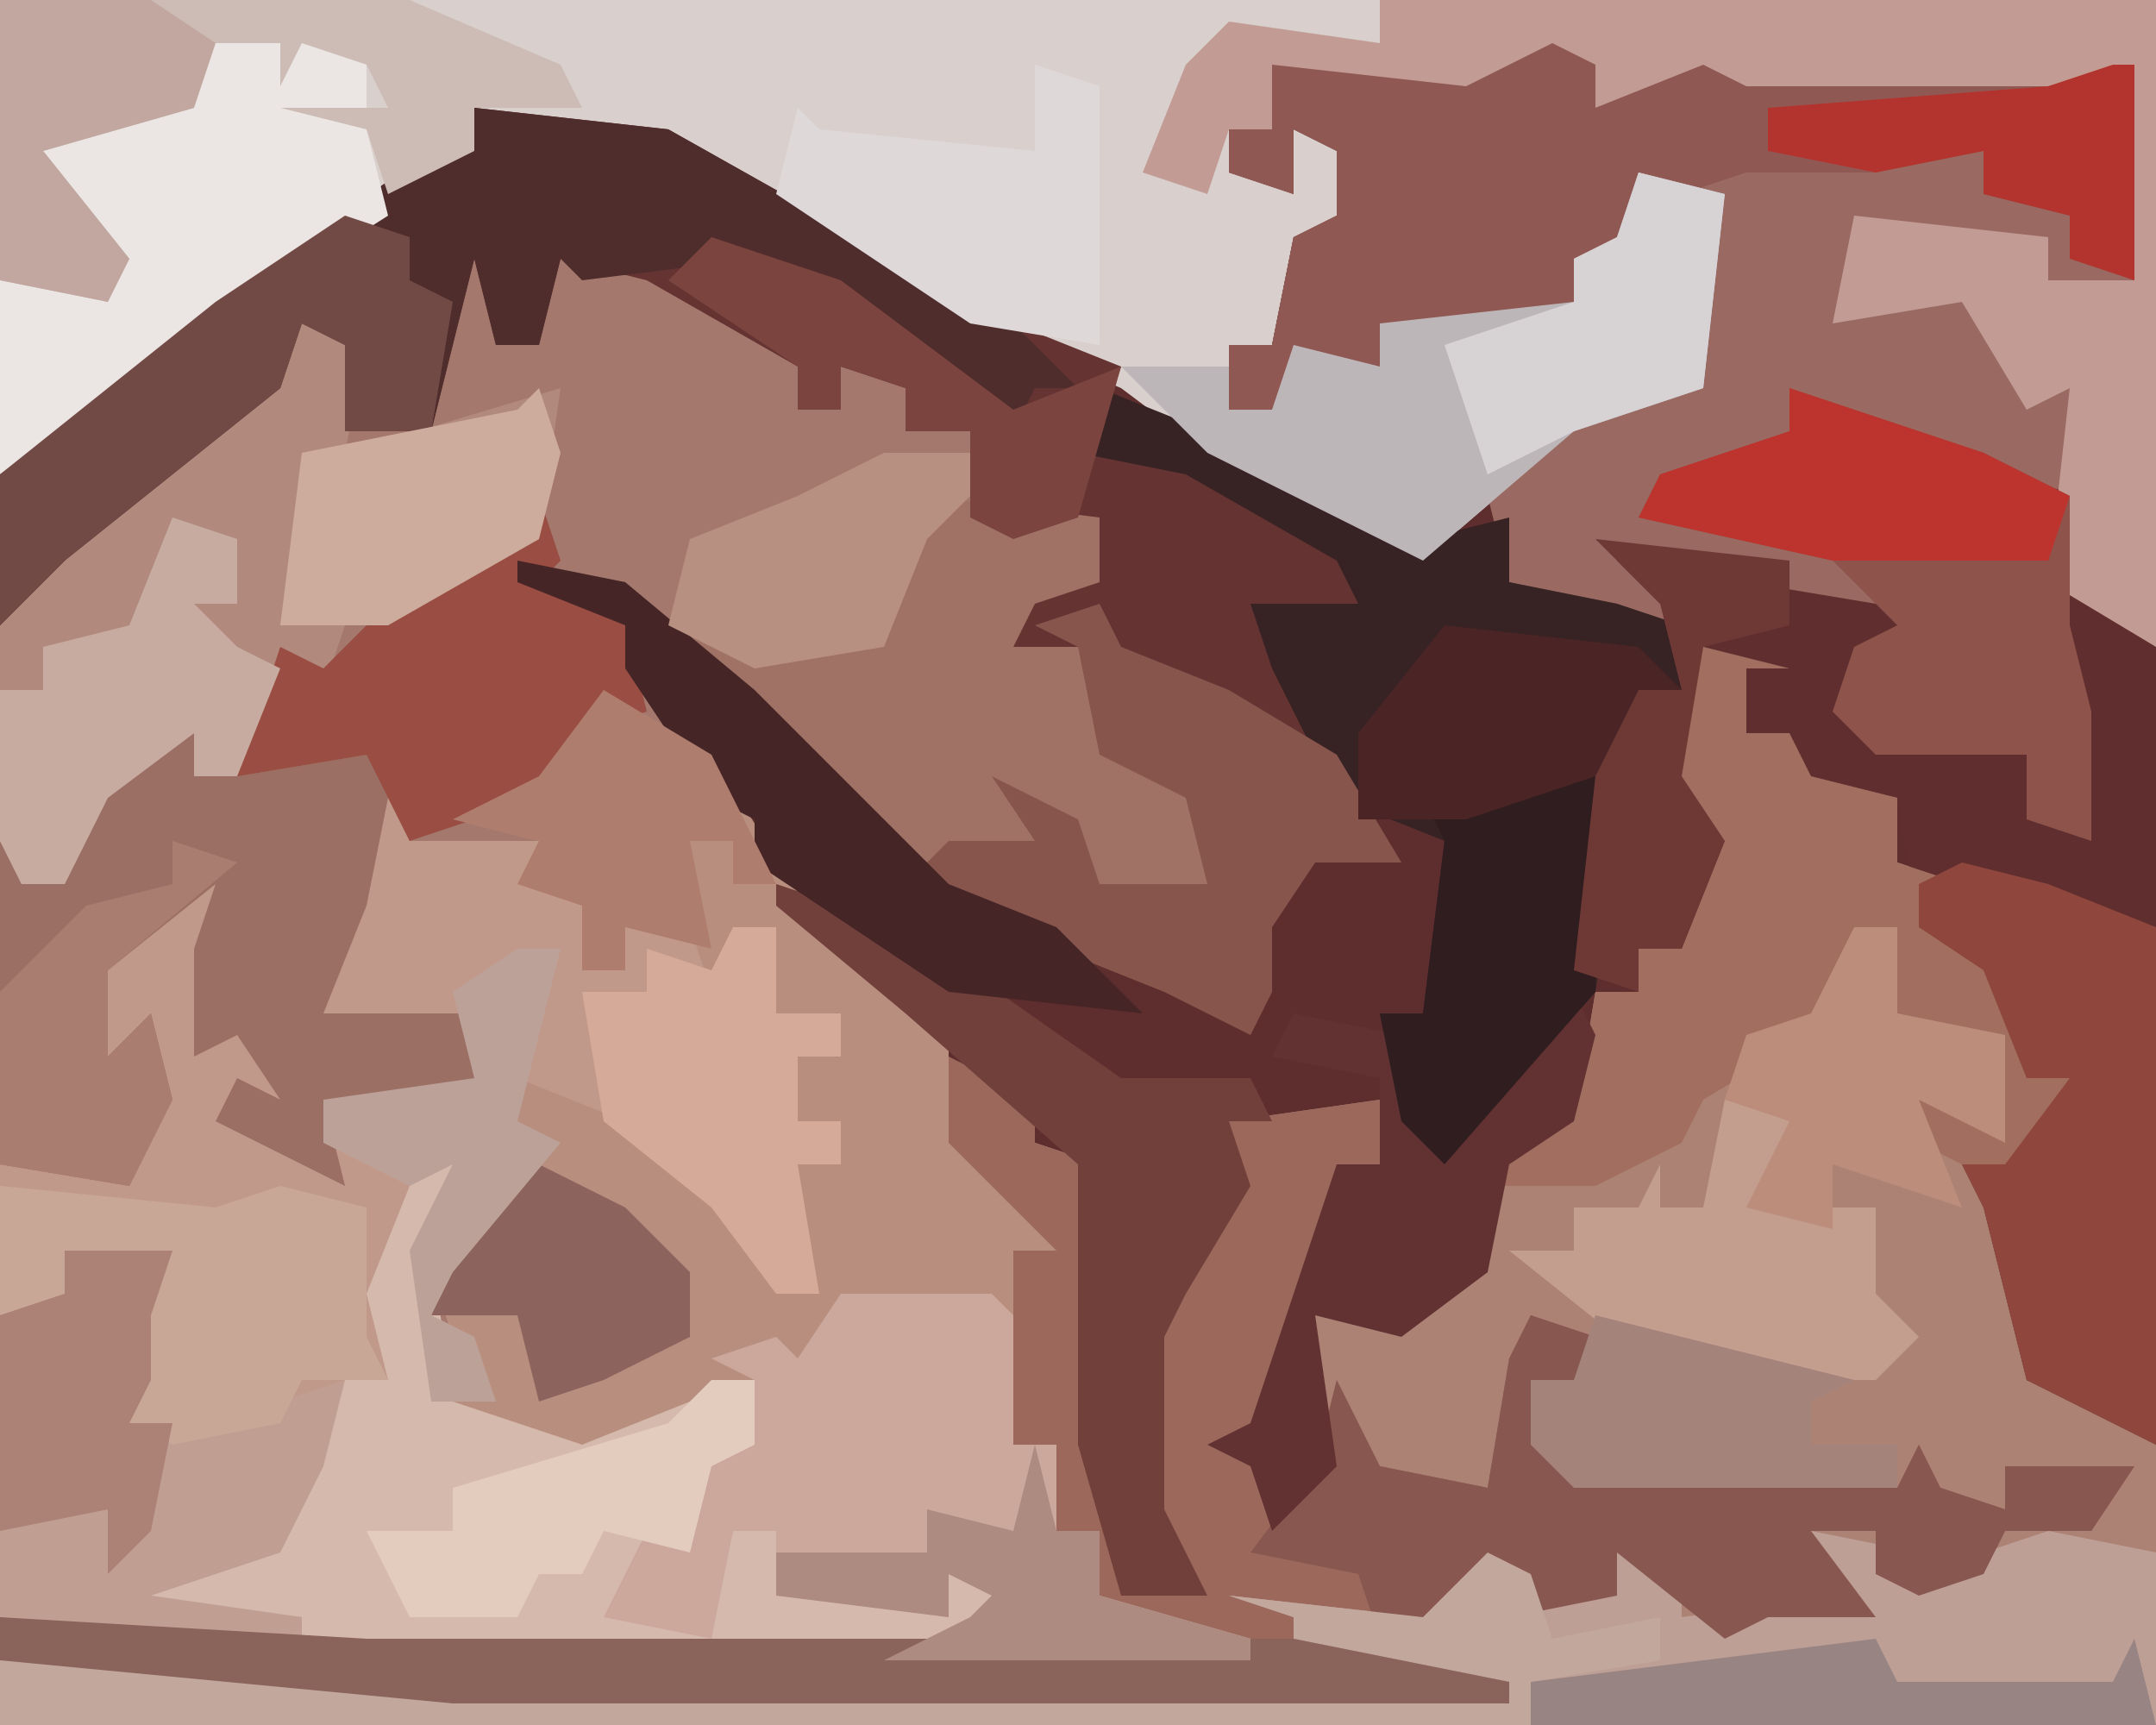
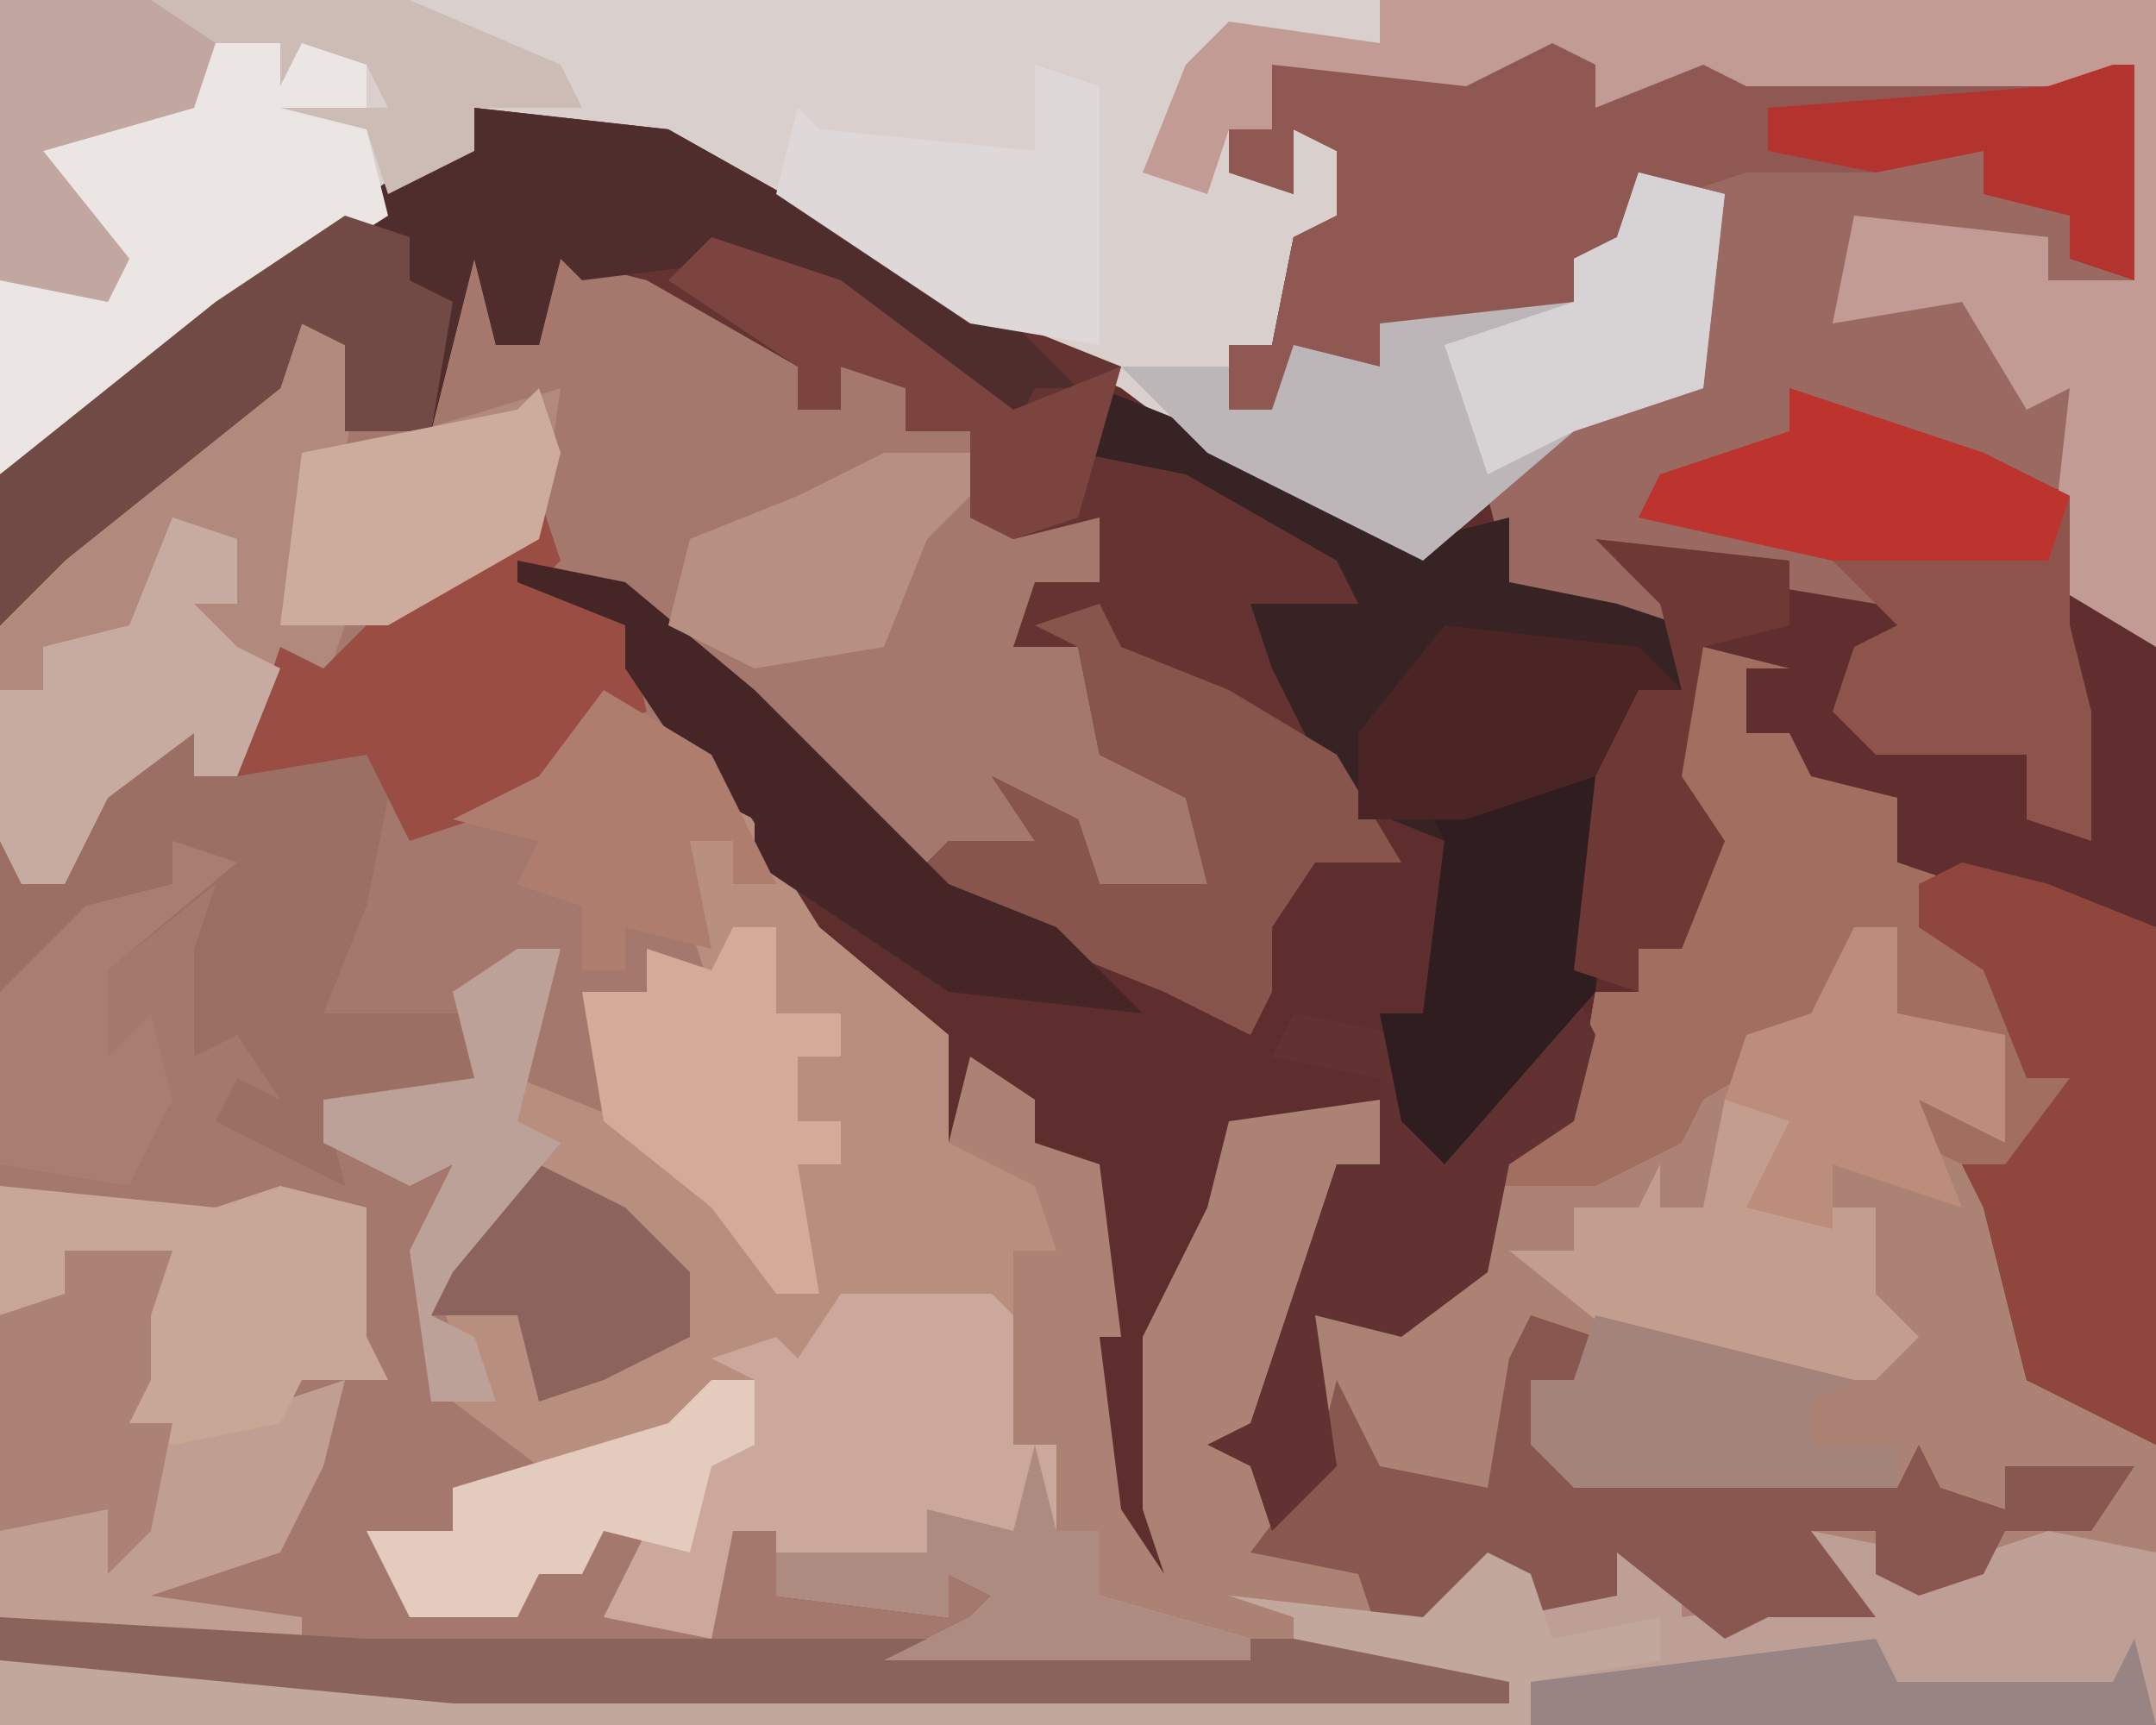
<svg xmlns="http://www.w3.org/2000/svg" version="1.1" width="100" height="80">
  <path d="M0,0 L100,0 L100,80 L0,80 Z " fill="#5E2E2E" transform="translate(0,0)" />
  <path d="M0,0 L1,0 L1,6 L3,6 L3,1 L10,3 L16,6 L15,9 L17,9 L17,7 L21,8 L20,10 L23,10 L25,13 L29,14 L29,17 L26,18 L25,20 L28,20 L30,25 L33,25 L35,29 L34,31 L29,31 L27,29 L25,30 L19,30 L14,25 L9,20 L6,17 L3,17 L7,19 L11,25 L16,33 L22,38 L22,43 L26,45 L27,48 L25,48 L25,57 L27,57 L27,61 L29,61 L29,64 L36,66 L36,67 L-5,67 L-20,66 L-22,65 L-22,19 L-17,14 L-9,7 L-8,5 L-5,6 L-6,10 L-2,10 L-2,4 Z " fill="#A4786C" transform="translate(22,10)" />
  <path d="M0,0 L4,1 L2,1 L2,4 L4,4 L5,6 L9,7 L9,10 L12,11 L10,11 L10,13 L14,15 L15,20 L17,20 L16,23 L14,25 L15,28 L15,34 L20,36 L21,37 L21,50 L-79,50 L-79,45 L-62,46 L-25,46 L-30,45 L-28,44 L-28,41 L-30,41 L-30,37 L-32,37 L-32,28 L-30,28 L-35,23 L-34,19 L-31,21 L-31,23 L-28,24 L-27,32 L-28,32 L-27,40 L-25,43 L-26,40 L-26,32 L-23,26 L-22,22 L-15,21 L-15,24 L-17,24 L-18,29 L-21,38 L-20,40 L-18,38 L-18,31 L-13,30 L-10,29 L-10,24 L-6,22 L-5,16 L-3,16 L-3,14 L-1,14 L1,9 L-1,8 L-2,5 Z " fill="#AC8275" transform="translate(79,30)" />
  <path d="M0,0 L100,0 L100,30 L95,27 L96,18 L94,19 L91,14 L85,15 L86,10 L95,11 L95,13 L99,13 L98,4 L95,5 L81,5 L78,4 L74,5 L72,3 L68,5 L61,4 L59,3 L59,6 L57,6 L60,9 L60,6 L63,7 L62,11 L60,11 L59,16 L57,16 L57,19 L59,19 L60,16 L64,17 L64,15 L73,14 L73,12 L75,11 L76,8 L80,9 L79,18 L73,20 L66,26 L56,21 L52,18 L45,15 L31,7 L22,5 L22,7 L7,17 L0,22 Z " fill="#D9D0CD" transform="translate(0,0)" />
  <path d="M0,0 L2,1 L2,3 L7,1 L9,2 L23,2 L27,1 L27,11 L23,11 L23,9 L16,9 L14,8 L15,12 L19,11 L23,16 L25,13 L25,21 L24,25 L28,28 L28,65 L22,62 L20,54 L19,52 L21,52 L24,48 L22,48 L20,43 L17,41 L16,35 L11,34 L11,32 L8,33 L9,29 L7,28 L6,34 L8,37 L6,42 L4,42 L4,44 L1,43 L2,34 L4,30 L6,30 L6,27 L1,26 L-2,25 L-3,21 L2,16 L7,16 L8,7 L4,6 L3,10 L1,10 L1,12 L-1,13 L-8,13 L-8,15 L-12,15 L-13,17 L-15,17 L-15,14 L-13,14 L-12,9 L-10,8 L-10,5 L-12,4 L-12,7 L-15,6 L-15,4 L-13,4 L-13,1 L-4,2 Z " fill="#602E2E" transform="translate(72,2)" />
-   <path d="M0,0 L1,3 L7,3 L7,5 L9,6 L9,9 L11,9 L11,7 L14,7 L15,9 L16,7 L18,7 L18,11 L21,11 L21,13 L19,13 L19,16 L21,16 L21,18 L19,18 L20,24 L18,24 L15,20 L6,14 L6,16 L8,17 L3,23 L2,25 L4,26 L5,30 L9,31 L14,29 L17,28 L17,31 L15,32 L14,36 L12,36 L11,38 L15,39 L16,35 L18,35 L18,38 L24,38 L26,39 L26,37 L29,38 L27,40 L23,41 L-1,41 L-16,40 L-18,39 L-18,18 L-14,18 L-13,16 L-12,16 L-12,13 L-14,14 L-14,9 L-6,3 L-8,8 L-8,12 L-6,11 L-5,15 L-6,16 L-2,19 L-3,15 L4,14 L4,12 L-3,11 L-2,6 Z " fill="#C1998A" transform="translate(18,36)" />
  <path d="M0,0 L5,3 L10,11 L16,16 L16,21 L20,23 L21,26 L19,26 L19,35 L21,35 L21,39 L23,39 L23,42 L30,44 L30,45 L13,45 L17,43 L18,42 L16,41 L16,43 L8,42 L8,39 L6,39 L5,44 L0,43 L2,39 L4,40 L5,35 L7,35 L7,32 L3,35 L-3,36 L-7,33 L-7,30 L-8,27 L-4,22 L-4,18 L1,20 L5,23 L7,20 L8,28 L10,28 L9,22 L11,22 L11,20 L9,20 L9,17 L11,17 L11,15 L8,15 L8,11 L6,11 L5,14 L4,11 L1,11 L1,13 L-1,13 L-1,10 L-4,9 L-3,7 L-7,6 L-3,4 Z " fill="#B88E7F" transform="translate(28,32)" />
  <path d="M0,0 L9,1 L25,10 L30,12 L29,15 L33,16 L41,21 L41,23 L36,23 L40,30 L43,35 L39,35 L37,38 L37,41 L36,43 L32,41 L27,39 L20,36 L22,34 L26,34 L24,31 L28,33 L29,36 L34,36 L33,32 L29,30 L28,25 L25,25 L26,22 L29,22 L29,19 L25,20 L23,19 L23,15 L20,15 L20,13 L17,12 L17,14 L15,14 L15,12 L8,8 L4,7 L3,11 L1,11 L0,7 L-2,15 L-6,15 L-6,11 L-8,10 L-9,13 L-19,21 L-22,24 L-22,17 L-12,9 L-2,2 L0,2 Z " fill="#643332" transform="translate(22,5)" />
-   <path d="M0,0 L4,2 L4,4 L7,5 L8,13 L7,13 L8,21 L10,24 L9,21 L9,13 L12,7 L13,3 L20,2 L20,5 L18,5 L17,10 L14,19 L15,21 L17,19 L18,15 L20,19 L25,20 L26,14 L27,12 L30,13 L29,15 L27,15 L27,17 L29,18 L30,19 L41,19 L44,20 L45,18 L46,20 L49,21 L49,19 L55,19 L53,22 L49,22 L48,24 L45,25 L43,24 L43,22 L40,22 L43,26 L38,26 L36,27 L31,23 L31,25 L26,26 L25,24 L22,27 L16,26 L16,28 L26,29 L26,30 L-23,30 L-44,28 L-44,26 L-27,27 L10,27 L5,26 L7,25 L7,22 L5,22 L5,18 L3,18 L3,9 L5,9 L0,4 Z " fill="#9C685B" transform="translate(44,49)" />
  <path d="M0,0 L2,1 L2,3 L7,1 L9,2 L23,2 L27,1 L27,11 L23,11 L23,9 L16,9 L14,8 L15,12 L19,11 L23,16 L25,13 L25,21 L20,20 L14,18 L11,16 L12,19 L5,21 L17,24 L15,26 L3,24 L6,27 L1,26 L-2,25 L-3,21 L2,16 L7,16 L8,7 L4,6 L3,10 L1,10 L1,12 L-1,13 L-8,13 L-8,15 L-12,15 L-13,17 L-15,17 L-15,14 L-13,14 L-12,9 L-10,8 L-10,5 L-12,4 L-12,7 L-15,6 L-15,4 L-13,4 L-13,1 L-4,2 Z " fill="#9A6A62" transform="translate(72,2)" />
  <path d="M0,0 L1,3 L0,4 L4,6 L5,10 L2,11 L0,14 L-6,16 L-7,14 L-8,19 L-10,24 L-3,24 L-3,28 L-7,29 L-10,28 L-9,32 L-13,30 L-15,29 L-14,27 L-12,28 L-14,25 L-16,26 L-16,21 L-15,18 L-20,22 L-20,26 L-18,24 L-17,28 L-19,32 L-25,31 L-25,16 L-24,18 L-22,17 L-19,12 L-16,11 L-16,13 L-14,13 L-15,10 L-13,10 L-12,7 L-10,8 L-6,4 L0,2 Z " fill="#9B6F64" transform="translate(25,23)" />
  <path d="M0,0 L5,1 L8,1 L11,0 L16,1 L16,9 L-84,9 L-84,6 L-73,6 L-63,7 L-18,7 L-24,6 L-24,4 L-27,3 L-18,4 L-15,1 L-13,2 L-9,3 L-9,1 L-6,2 L-6,4 L1,3 Z " fill="#BD9F95" transform="translate(84,71)" />
  <path d="M0,0 L36,0 L36,30 L31,27 L32,18 L30,19 L27,14 L21,15 L22,10 L31,11 L31,13 L35,13 L34,4 L31,5 L17,5 L14,4 L10,5 L8,3 L4,5 L-3,4 L-5,3 L-5,6 L-7,6 L-8,9 L-11,8 L-9,3 L-7,1 L0,2 L0,1 Z " fill="#C29C94" transform="translate(64,0)" />
  <path d="M0,0 L5,2 L15,7 L19,6 L19,9 L24,10 L27,11 L27,14 L25,14 L23,28 L16,36 L14,34 L13,29 L15,29 L16,21 L11,19 L8,13 L7,10 L12,10 L11,8 L4,4 L-1,3 Z " fill="#372224" transform="translate(51,18)" />
  <path d="M0,0 L3,1 L2,6 L12,3 L11,10 L4,14 L2,14 L1,17 L-1,16 L-3,21 L-5,21 L-5,19 L-9,22 L-11,26 L-13,26 L-14,24 L-14,14 L-9,9 L-1,2 Z " fill="#B1897D" transform="translate(14,15)" />
  <path d="M0,0 L9,1 L25,10 L28,13 L26,13 L25,15 L22,12 L13,7 L5,8 L4,7 L3,11 L1,11 L0,7 L-2,15 L-6,15 L-6,11 L-8,10 L-9,13 L-19,21 L-22,24 L-22,17 L-12,9 L-2,2 L0,2 Z " fill="#4F2D2D" transform="translate(22,5)" />
-   <path d="M0,0 L2,1 L-1,5 L0,12 L6,14 L11,12 L14,11 L14,14 L12,15 L11,19 L9,19 L8,21 L12,22 L13,18 L15,18 L15,21 L21,21 L23,22 L23,20 L26,21 L24,23 L20,24 L-4,24 L-15,22 L-12,19 L-8,18 L-5,11 L-3,11 L-4,7 L-2,2 Z " fill="#D4B9AC" transform="translate(21,53)" />
  <path d="M0,0 L2,1 L2,3 L7,1 L9,2 L23,2 L27,1 L27,11 L24,10 L24,8 L20,7 L20,5 L15,6 L9,6 L6,7 L4,6 L3,10 L1,10 L1,12 L-1,13 L-8,13 L-8,15 L-12,15 L-13,17 L-15,17 L-15,14 L-13,14 L-12,9 L-10,8 L-10,5 L-12,4 L-12,7 L-15,6 L-15,4 L-13,4 L-13,1 L-4,2 Z " fill="#905852" transform="translate(72,2)" />
  <path d="M0,0 L7,0 L8,1 L8,7 L10,7 L10,11 L12,11 L12,14 L19,16 L19,17 L2,17 L6,15 L7,14 L5,13 L5,15 L-3,14 L-3,11 L-5,11 L-6,16 L-11,15 L-9,11 L-7,12 L-6,7 L-4,7 L-4,4 L-6,3 L-3,2 L-2,3 Z " fill="#CBA89B" transform="translate(39,60)" />
  <path d="M0,0 L4,1 L2,1 L2,4 L4,4 L5,6 L9,7 L9,10 L12,11 L10,11 L10,13 L14,15 L15,20 L17,20 L16,23 L14,25 L10,23 L10,21 L13,22 L13,18 L9,17 L9,13 L7,14 L5,18 L0,21 L-1,23 L-5,25 L-10,25 L-8,22 L-6,22 L-5,16 L-3,16 L-3,14 L-1,14 L1,9 L-1,8 L-2,5 Z " fill="#A16E60" transform="translate(79,30)" />
  <path d="M0,0 L3,1 L2,3 L0,3 L0,5 L2,6 L3,7 L14,7 L17,8 L18,6 L19,8 L22,9 L22,7 L28,7 L26,10 L22,10 L21,12 L18,13 L16,12 L16,10 L13,10 L16,14 L11,14 L9,15 L4,11 L4,13 L-1,14 L-2,12 L-5,15 L-7,15 L-8,12 L-13,11 L-10,7 L-9,3 L-7,7 L-2,8 L-1,2 Z " fill="#88574F" transform="translate(71,61)" />
-   <path d="M0,0 L8,1 L8,4 L5,5 L4,7 L7,7 L9,12 L12,12 L14,16 L13,18 L8,18 L6,16 L4,17 L-2,17 L-7,12 L-12,6 L-2,7 L-1,3 L-2,1 Z " fill="#9F7265" transform="translate(43,23)" />
  <path d="M0,0 L4,1 L3,10 L-3,12 L-10,18 L-20,13 L-24,9 L-19,9 L-19,11 L-17,11 L-16,8 L-12,9 L-12,7 L-3,6 L-3,4 L-1,3 Z " fill="#BDB6B9" transform="translate(76,8)" />
  <path d="M0,0 L8,0 L8,4 L9,8 L-2,15 L-9,20 L-9,11 L-4,11 L-7,8 L-6,7 L-8,5 L-5,3 L0,3 Z " fill="#EBE6E4" transform="translate(9,2)" />
  <path d="M0,0 L5,0 L4,3 L4,6 L3,8 L10,7 L13,6 L12,10 L10,14 L4,16 L11,17 L11,18 L-1,18 L-3,17 L-3,3 L0,2 Z " fill="#C09E91" transform="translate(3,58)" />
  <path d="M0,0 L9,3 L13,5 L13,11 L14,15 L14,21 L11,20 L11,17 L4,17 L2,15 L3,12 L5,11 L2,8 L-7,6 L-6,4 L0,2 Z " fill="#8E544B" transform="translate(83,18)" />
  <path d="M0,0 L4,1 L9,3 L9,27 L3,24 L1,16 L0,14 L2,14 L5,10 L3,10 L1,5 L-2,3 L-2,1 Z " fill="#8F463D" transform="translate(91,40)" />
  <path d="M0,0 L2,1 L3,4 L8,3 L8,5 L2,6 L2,8 L-69,8 L-69,5 L-58,5 L-48,6 L-3,6 L-9,5 L-9,3 L-12,2 L-3,3 Z " fill="#C2A79D" transform="translate(69,72)" />
  <path d="M0,0 L1,2 L6,4 L11,7 L14,12 L10,12 L8,15 L8,18 L7,20 L3,18 L-2,16 L-9,13 L-7,11 L-3,11 L-5,8 L-1,10 L0,13 L5,13 L4,9 L0,7 L-1,2 L-3,1 Z " fill="#88554C" transform="translate(51,28)" />
  <path d="M0,0 L19,0 L26,3 L27,5 L22,5 L22,7 L18,9 L17,6 L13,5 L18,5 L17,3 L14,2 L13,4 L13,2 L9,2 L9,5 L2,7 L6,12 L5,14 L0,13 Z " fill="#CDBCB5" transform="translate(0,0)" />
-   <path d="M0,0 L6,2 L16,9 L22,9 L23,11 L21,11 L22,14 L19,19 L18,21 L18,29 L20,33 L16,33 L14,26 L14,20 L14,17 L14,13 L6,6 L0,1 Z " fill="#71403B" transform="translate(36,41)" />
  <path d="M0,0 L1,3 L0,4 L4,6 L5,10 L2,11 L0,14 L-6,16 L-8,12 L-14,13 L-15,10 L-13,10 L-12,7 L-10,8 L-6,4 L0,2 Z " fill="#9A4D42" transform="translate(25,23)" />
  <path d="M0,0 L3,1 L3,3 L5,4 L4,10 L0,10 L0,6 L-2,5 L-3,8 L-13,16 L-16,19 L-16,12 L-6,4 Z " fill="#724A45" transform="translate(16,10)" />
  <path d="M0,0 L17,1 L60,1 L70,3 L70,4 L21,4 L0,2 Z " fill="#8A635B" transform="translate(0,75)" />
  <path d="M0,0 L10,1 L13,0 L17,1 L17,7 L18,9 L14,9 L13,11 L8,12 L6,11 L6,8 L6,5 L5,4 L3,3 L3,5 L0,6 Z " fill="#C9A797" transform="translate(0,55)" />
  <path d="M0,0 L4,1 L2,5 L7,5 L7,9 L9,11 L7,13 L0,13 L-5,11 L-10,7 L-7,7 L-7,5 L-4,5 L-3,3 L-3,5 L-1,5 Z " fill="#C39E8F" transform="translate(80,51)" />
  <path d="M0,0 L1,2 L0,6 L-3,8 L-4,13 L-8,16 L-12,15 L-11,22 L-14,25 L-15,22 L-17,21 L-15,20 L-11,8 L-9,8 L-9,4 L-14,3 L-13,1 L-8,2 L-6,7 Z " fill="#613231" transform="translate(73,46)" />
  <path d="M0,0 L5,1 L11,6 L16,11 L20,15 L25,17 L29,21 L20,20 L11,14 L11,12 L9,11 L5,5 L5,3 L0,1 Z " fill="#462527" transform="translate(24,26)" />
  <path d="M0,0 L3,1 L3,13 L-3,12 L-12,6 L-11,2 L-10,3 L0,4 Z " fill="#DED9D8" transform="translate(48,3)" />
  <path d="M0,0 L1,0 L1,12 L-6,20 L-8,18 L-9,13 L-7,13 L-6,5 L-7,3 L-3,3 L-2,1 L-1,2 Z " fill="#301D1F" transform="translate(73,34)" />
  <path d="M0,0 L2,0 L2,4 L5,4 L5,6 L3,6 L3,9 L5,9 L5,11 L3,11 L4,17 L2,17 L-1,13 L-6,9 L-7,3 L-4,3 L-4,1 L-1,2 Z " fill="#D6AA98" transform="translate(34,43)" />
  <path d="M0,0 L3,1 L3,4 L1,4 L3,6 L5,7 L3,12 L1,12 L1,10 L-3,13 L-5,17 L-7,17 L-8,15 L-8,8 L-6,8 L-6,6 L-2,5 Z " fill="#C7ABA0" transform="translate(8,24)" />
  <path d="M0,0 L2,0 L2,4 L7,5 L7,10 L3,8 L5,13 L-1,11 L-1,14 L-5,13 L-3,9 L-6,8 L-5,5 L-2,4 Z " fill="#BC8D7B" transform="translate(86,43)" />
  <path d="M0,0 L4,1 L3,10 L-3,12 L-7,14 L-9,8 L-3,6 L-3,4 L-1,3 Z " fill="#D7D3D4" transform="translate(76,8)" />
  <path d="M0,0 L5,3 L8,9 L6,9 L6,7 L4,7 L5,12 L1,11 L1,13 L-1,13 L-1,10 L-4,9 L-3,7 L-7,6 L-3,4 Z " fill="#AF7D6D" transform="translate(28,32)" />
  <path d="M0,0 L9,1 L11,3 L9,3 L7,7 L4,8 L1,9 L-4,9 L-4,5 Z " fill="#4B2426" transform="translate(67,29)" />
  <path d="M0,0 L5,0 L4,3 L4,6 L3,8 L5,8 L4,13 L2,15 L2,12 L-3,13 L-3,3 L0,2 Z " fill="#AB8275" transform="translate(3,58)" />
  <path d="M0,0 L9,1 L9,4 L5,5 L4,11 L6,14 L4,19 L2,19 L2,21 L-1,20 L0,11 L2,7 L4,7 L3,3 Z " fill="#6E3835" transform="translate(74,25)" />
  <path d="M0,0 L9,3 L13,5 L12,8 L2,8 L-7,6 L-6,4 L0,2 Z " fill="#BD332D" transform="translate(83,18)" />
  <path d="M0,0 L1,3 L0,7 L-7,11 L-12,11 L-11,3 L-1,1 Z " fill="#CDAC9E" transform="translate(25,18)" />
  <path d="M0,0 L2,0 L2,3 L0,4 L-1,8 L-5,7 L-6,9 L-8,9 L-9,11 L-14,11 L-16,7 L-12,7 L-12,5 L-2,2 Z " fill="#E3CBBE" transform="translate(33,64)" />
  <path d="M0,0 L4,0 L4,2 L2,4 L0,9 L-6,10 L-10,8 L-9,4 L-4,2 Z " fill="#B89081" transform="translate(41,21)" />
  <path d="M0,0 L6,2 L14,8 L19,6 L17,13 L14,14 L12,13 L12,9 L9,9 L9,7 L6,6 L6,8 L4,8 L4,6 L-2,2 Z " fill="#7C443E" transform="translate(33,11)" />
  <path d="M0,0 L1,2 L11,2 L12,0 L13,4 L-16,4 L-16,2 Z " fill="#988483" transform="translate(87,76)" />
  <path d="M0,0 L1,4 L3,4 L3,7 L10,9 L10,10 L-7,10 L-3,8 L-2,7 L-4,6 L-4,8 L-12,7 L-12,5 L-5,5 L-5,3 L-1,4 Z " fill="#AE8B81" transform="translate(48,67)" />
  <path d="M0,0 L12,3 L10,4 L10,6 L14,6 L14,8 L-1,8 L-3,6 L-3,3 L-1,3 Z " fill="#A4837A" transform="translate(74,61)" />
  <path d="M0,0 L4,2 L7,5 L7,8 L3,10 L0,11 L-1,7 L-5,7 L-3,2 Z " fill="#8D635D" transform="translate(25,54)" />
  <path d="M0,0 L3,1 L-3,6 L-3,10 L-1,8 L0,12 L-2,16 L-8,15 L-8,7 L-4,3 L0,2 Z " fill="#A97E70" transform="translate(8,39)" />
  <path d="M0,0 L7,0 L10,2 L9,5 L2,7 L6,12 L5,14 L0,13 Z " fill="#C1A79F" transform="translate(0,0)" />
  <path d="M0,0 L2,0 L0,8 L2,9 L-3,15 L-4,17 L-2,18 L-1,21 L-4,21 L-5,14 L-3,10 L-5,11 L-9,9 L-9,7 L-2,6 L-3,2 Z " fill="#BCA198" transform="translate(24,44)" />
  <path d="M0,0 L1,0 L1,10 L-2,9 L-2,7 L-6,6 L-6,4 L-11,5 L-16,4 L-16,2 L-3,1 Z " fill="#B3342E" transform="translate(98,3)" />
</svg>